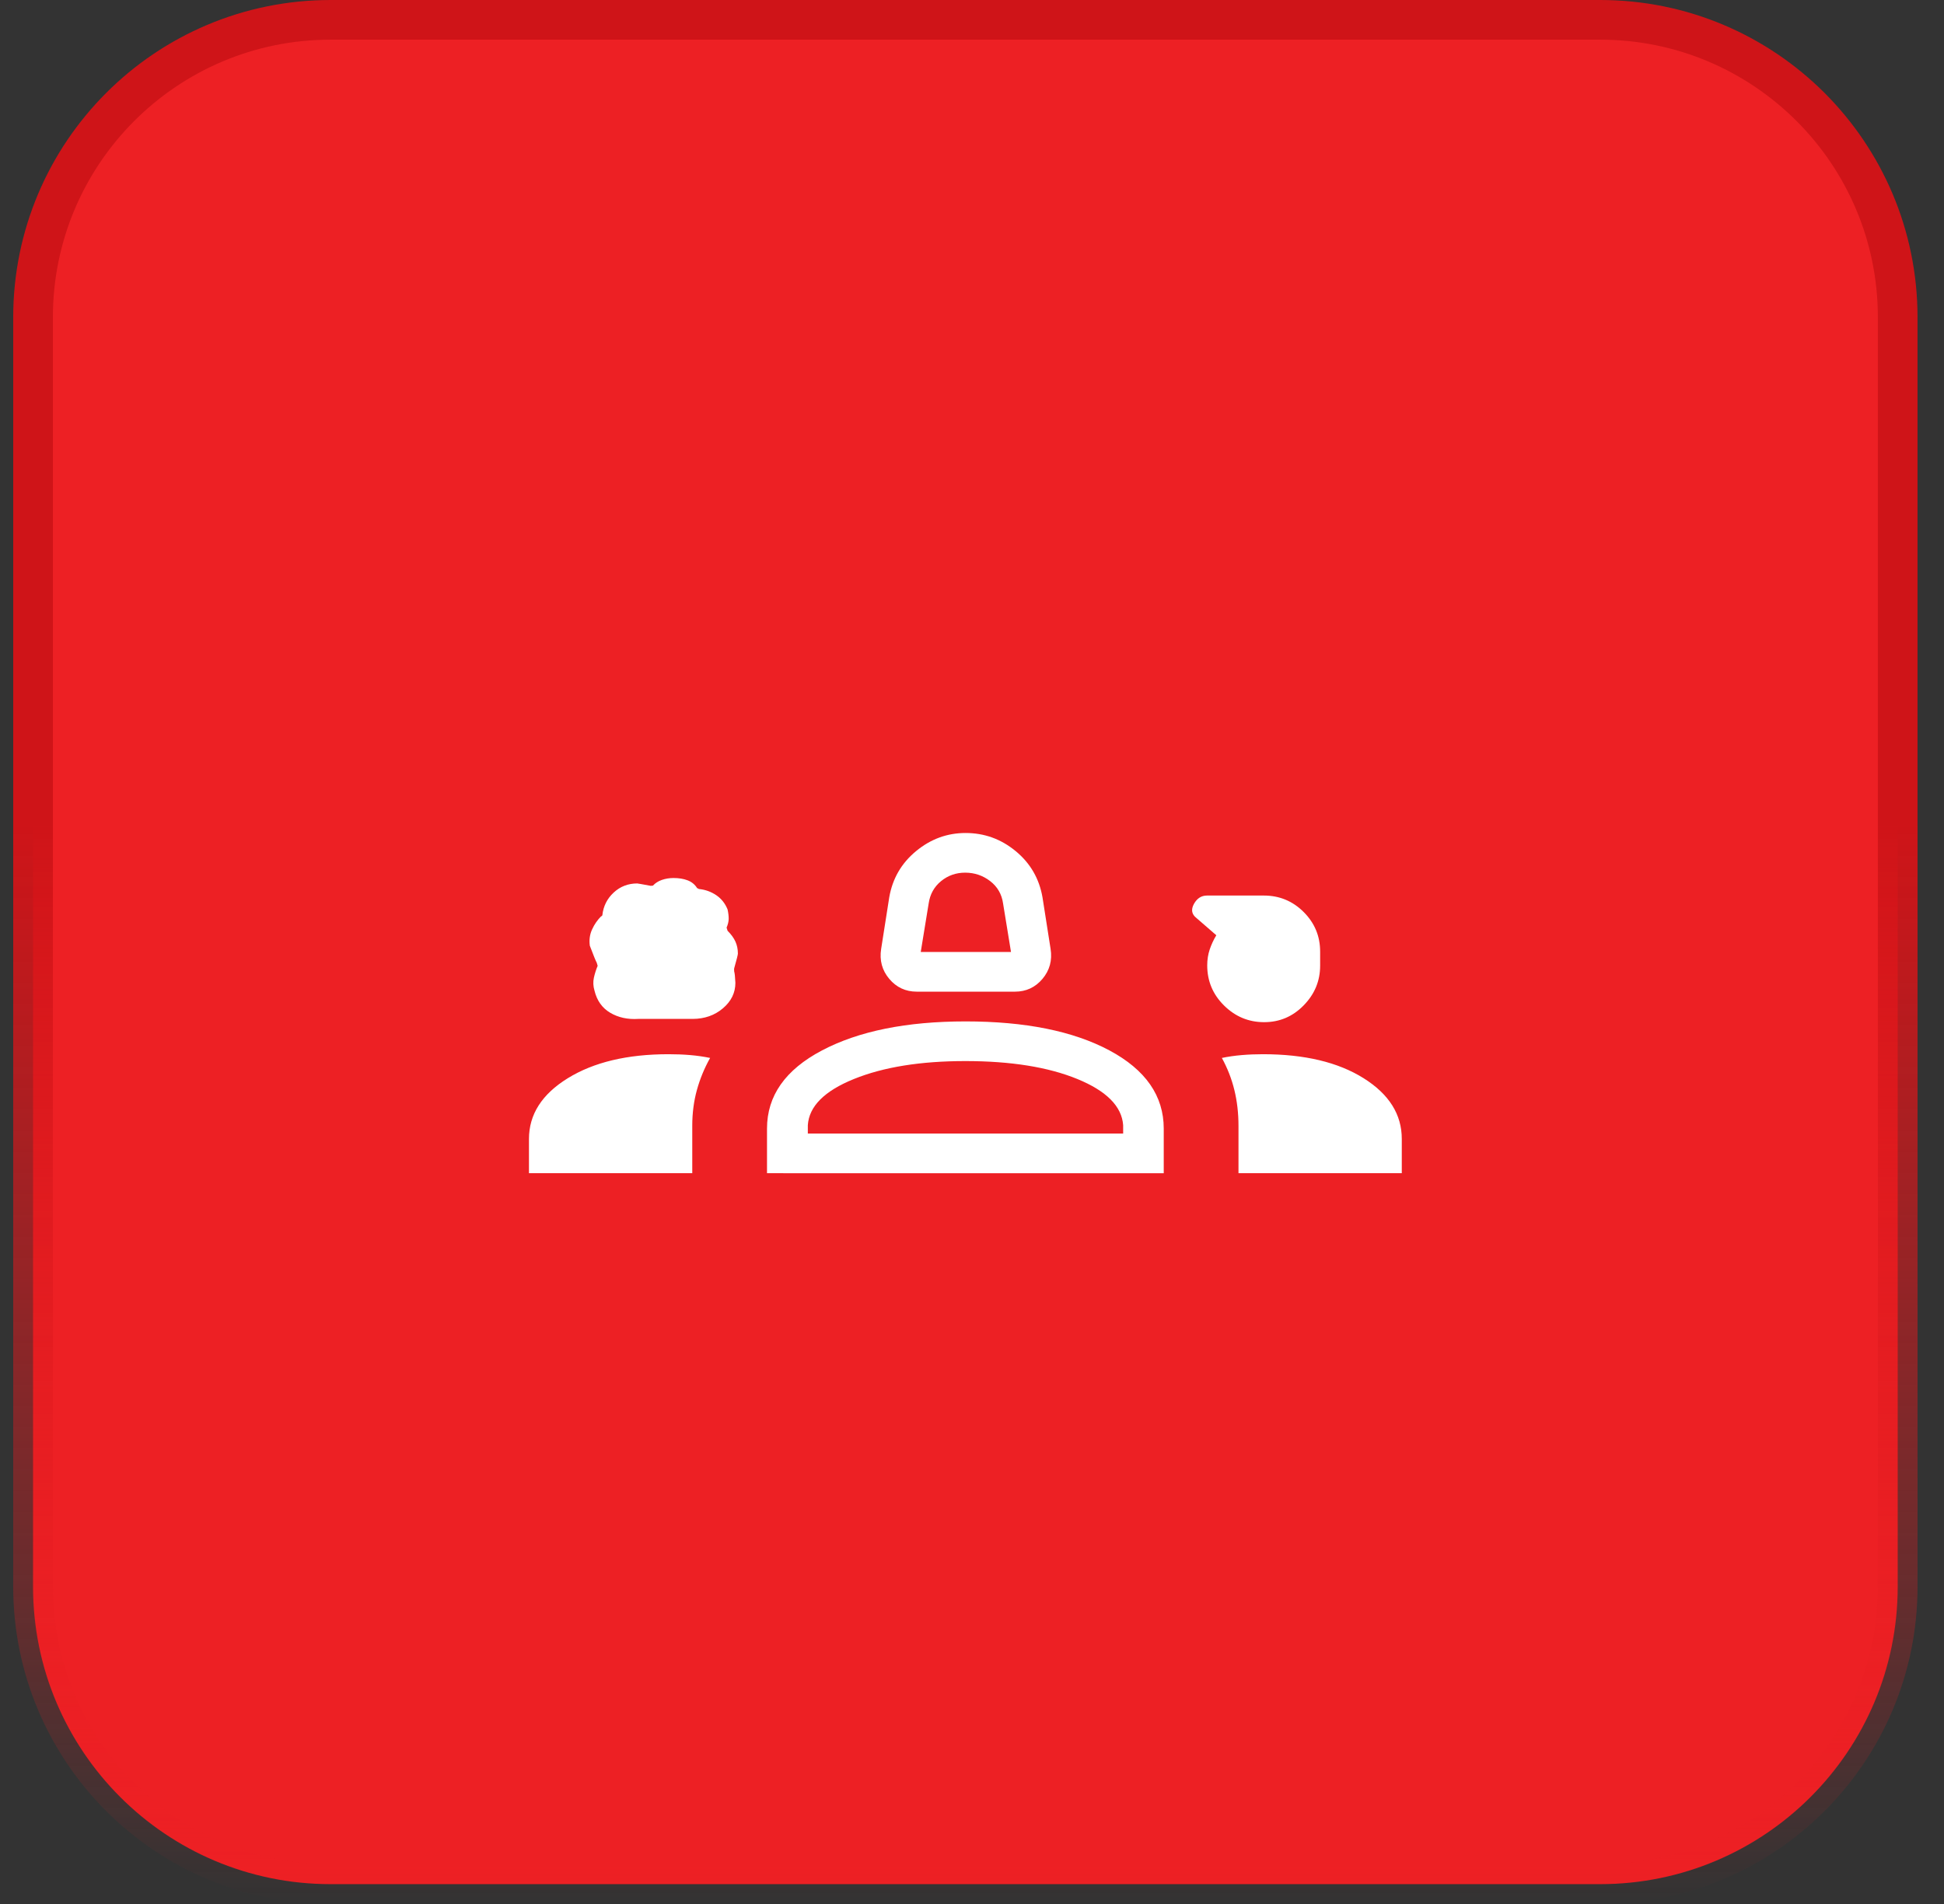
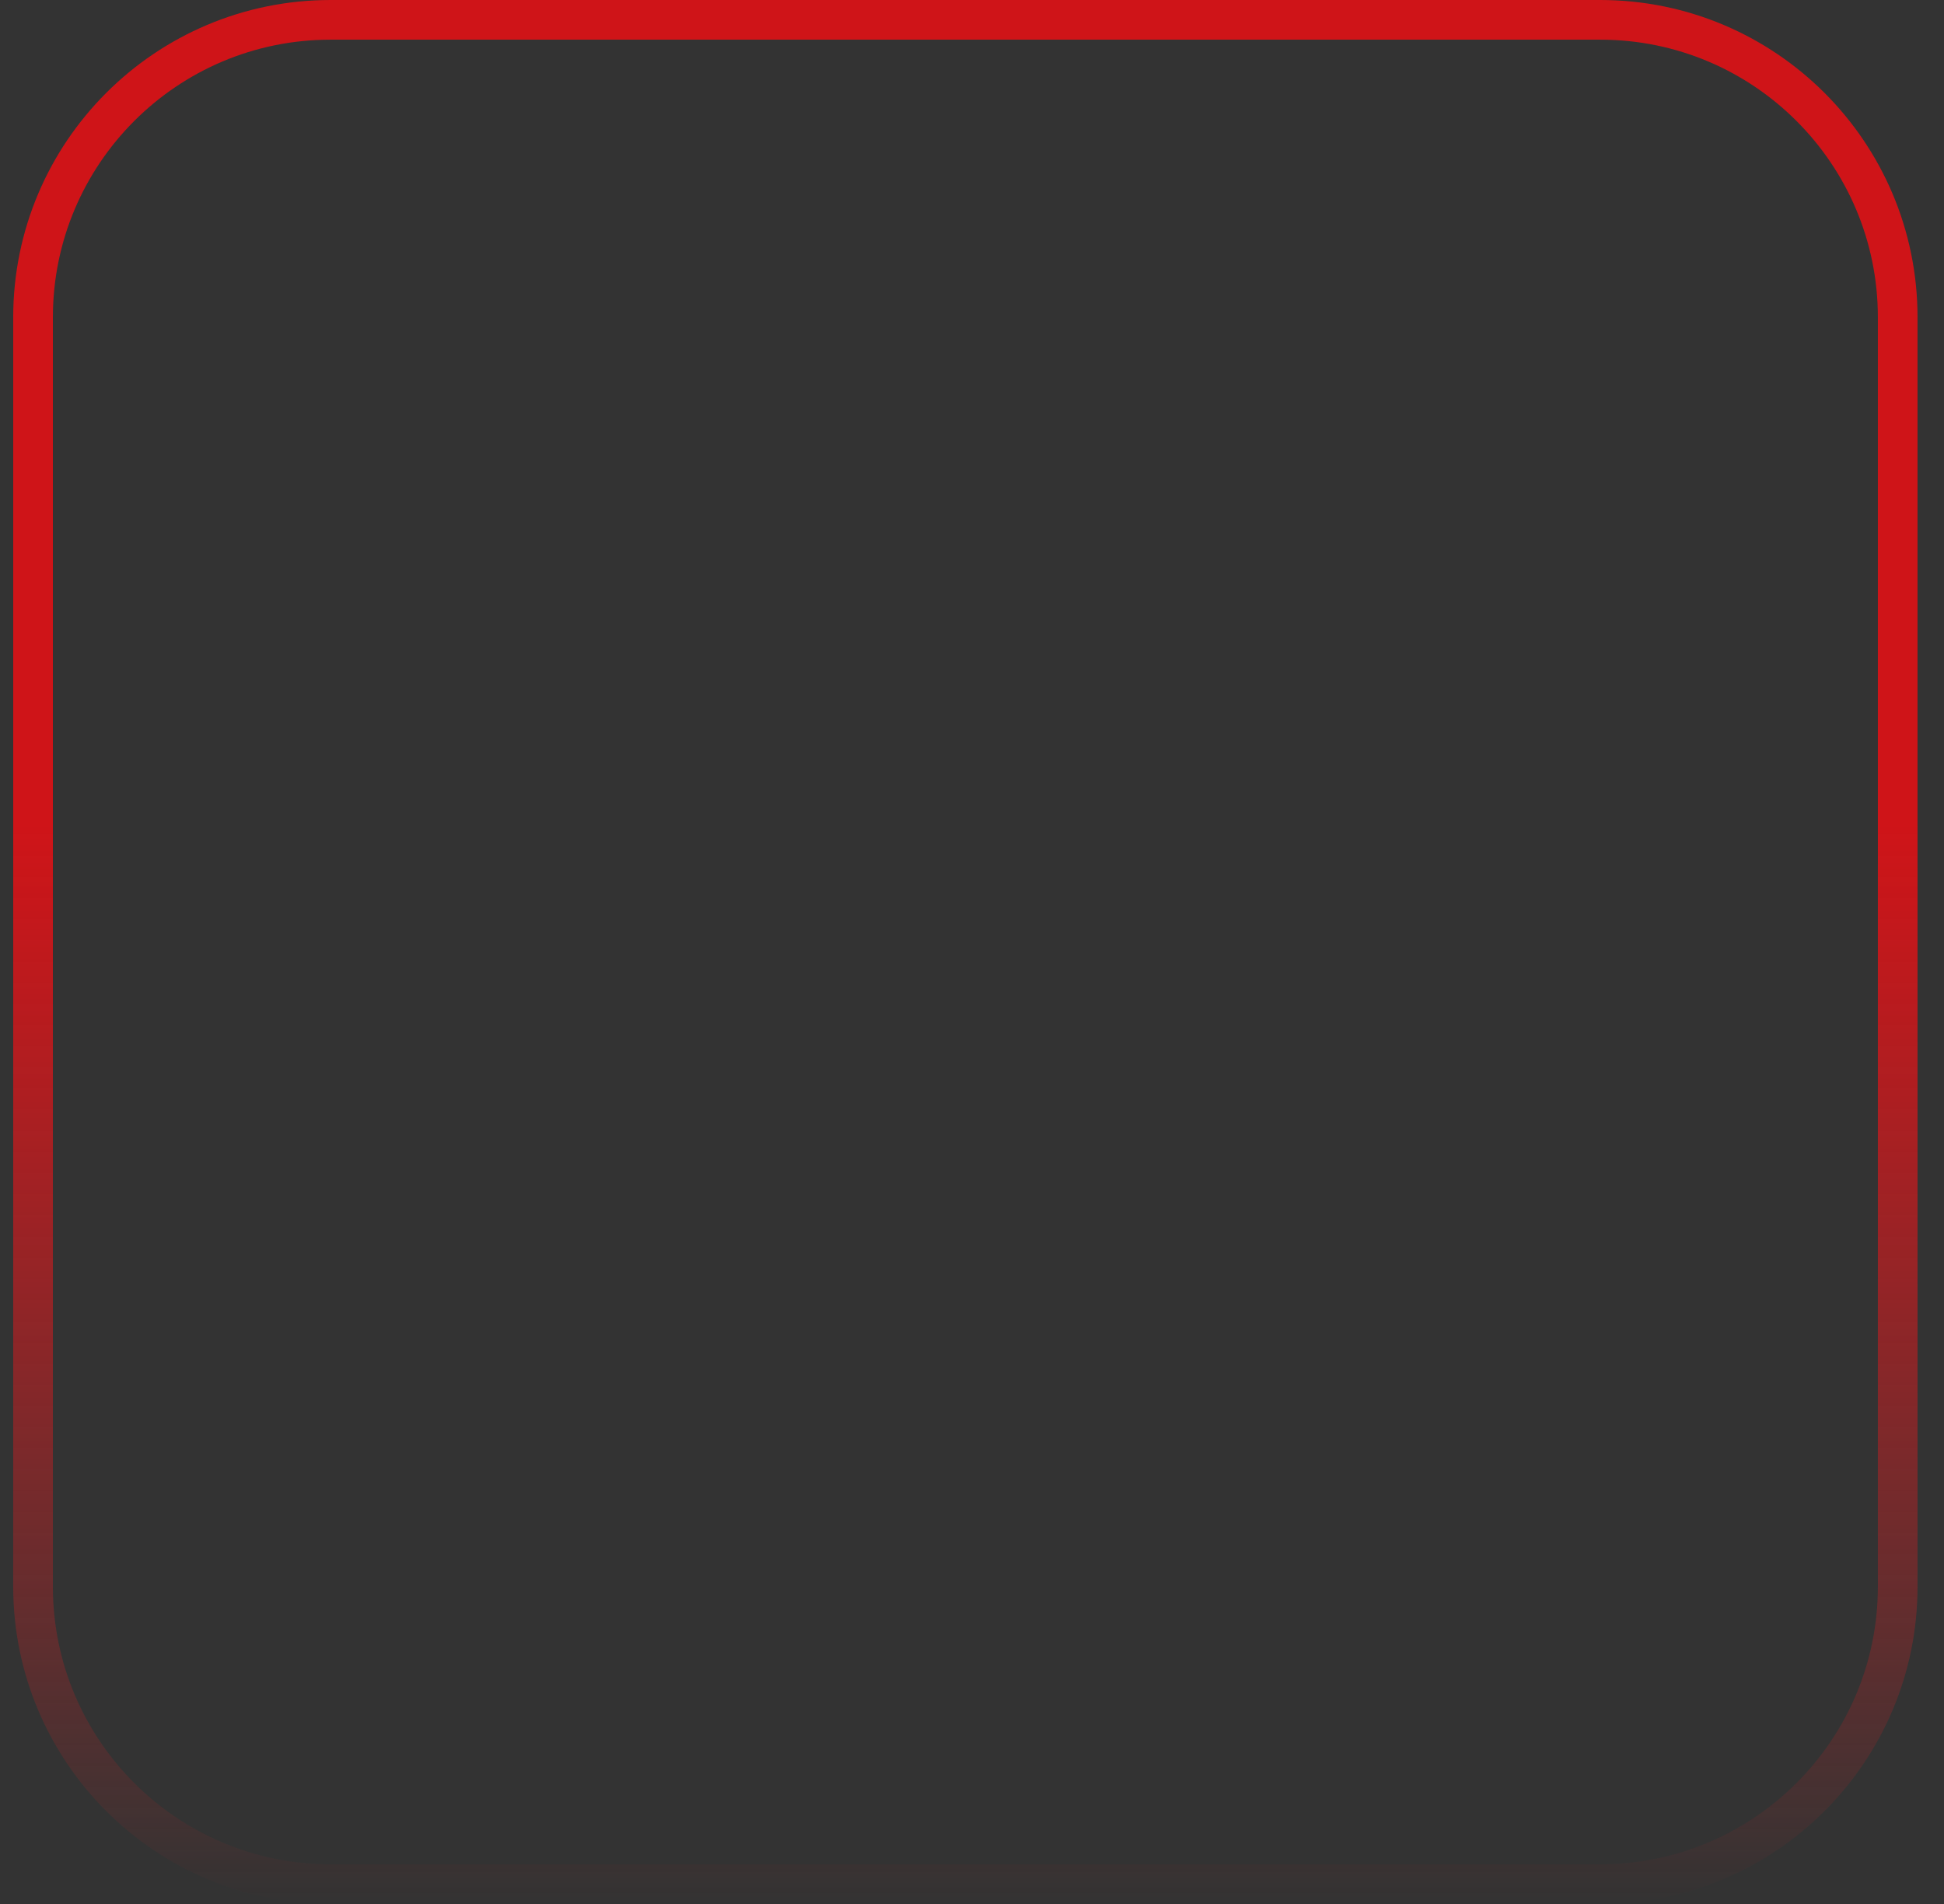
<svg xmlns="http://www.w3.org/2000/svg" width="49" height="48" viewBox="0 0 49 48" fill="none">
  <rect x="0" y="0" width="49" height="48" fill="#333333" stroke="none" />
-   <path d="M8.333 0.5H40.333C44.475 0.5 47.833 3.858 47.833 8V40C47.833 44.142 44.475 47.5 40.333 47.5H8.333C4.191 47.5 0.833 44.142 0.833 40V8C0.833 3.858 4.191 0.5 8.333 0.5Z" fill="#ED2024" />
  <path d="M8.333 0.5H40.333C44.475 0.5 47.833 3.858 47.833 8V40C47.833 44.142 44.475 47.5 40.333 47.5H8.333C4.191 47.5 0.833 44.142 0.833 40V8C0.833 3.858 4.191 0.5 8.333 0.5Z" stroke="url(#paint0_linear_31_4154)" />
-   <path d="M23.108 25C22.827 25 22.595 24.892 22.414 24.677C22.233 24.462 22.165 24.21 22.21 23.923L22.414 22.623C22.496 22.15 22.721 21.761 23.09 21.457C23.459 21.152 23.875 21 24.338 21C24.811 21 25.232 21.152 25.601 21.457C25.97 21.761 26.195 22.15 26.277 22.623L26.481 23.923C26.526 24.21 26.458 24.461 26.277 24.677C26.096 24.892 25.864 25 25.583 25H23.108ZM23.208 24H25.483L25.283 22.775C25.25 22.542 25.141 22.354 24.958 22.213C24.775 22.072 24.566 22.001 24.333 22C24.1 21.999 23.896 22.07 23.721 22.213C23.546 22.356 23.442 22.543 23.408 22.775L23.208 24ZM16.089 25.687C15.82 25.704 15.584 25.652 15.381 25.532C15.178 25.412 15.046 25.226 14.985 24.975C14.952 24.864 14.946 24.755 14.969 24.65C14.992 24.545 15.025 24.443 15.066 24.344C15.066 24.356 15.058 24.331 15.041 24.269C15.02 24.236 14.962 24.093 14.867 23.842C14.847 23.693 14.866 23.556 14.925 23.429C14.983 23.302 15.059 23.193 15.152 23.1C15.165 23.1 15.176 23.09 15.183 23.07C15.208 22.845 15.303 22.655 15.468 22.502C15.633 22.349 15.831 22.272 16.062 22.272C16.073 22.272 16.187 22.292 16.402 22.332L16.458 22.327C16.516 22.263 16.591 22.215 16.683 22.183C16.776 22.151 16.874 22.135 16.977 22.135C17.11 22.135 17.228 22.154 17.331 22.193C17.434 22.232 17.515 22.298 17.574 22.393C17.586 22.393 17.595 22.396 17.601 22.403C17.607 22.41 17.616 22.413 17.627 22.413C17.784 22.43 17.926 22.482 18.055 22.569C18.183 22.656 18.278 22.776 18.339 22.927C18.359 23.018 18.368 23.099 18.367 23.168C18.365 23.238 18.347 23.31 18.314 23.385C18.314 23.388 18.322 23.415 18.339 23.465C18.43 23.556 18.496 23.647 18.537 23.738C18.578 23.828 18.599 23.929 18.599 24.041C18.599 24.069 18.568 24.192 18.506 24.411C18.502 24.419 18.502 24.446 18.506 24.492C18.519 24.531 18.529 24.626 18.536 24.777C18.536 25.027 18.432 25.241 18.223 25.419C18.014 25.597 17.76 25.686 17.46 25.687H16.089ZM31.861 25.769C31.472 25.769 31.136 25.629 30.853 25.349C30.57 25.069 30.429 24.732 30.429 24.338C30.429 24.195 30.45 24.061 30.491 23.938C30.532 23.816 30.587 23.696 30.658 23.578L30.157 23.143C30.037 23.05 30.016 22.932 30.093 22.79C30.171 22.648 30.281 22.577 30.424 22.577H31.856C32.249 22.577 32.584 22.716 32.861 22.993C33.138 23.27 33.276 23.604 33.275 23.993V24.346C33.275 24.729 33.137 25.063 32.86 25.346C32.583 25.629 32.251 25.77 31.861 25.769ZM13.333 29.577V28.714C13.333 28.096 13.659 27.585 14.312 27.182C14.965 26.779 15.811 26.577 16.852 26.577C17.043 26.577 17.226 26.584 17.4 26.599C17.574 26.614 17.74 26.638 17.899 26.671C17.755 26.928 17.644 27.197 17.566 27.479C17.488 27.761 17.449 28.062 17.449 28.381V29.577H13.333ZM19.333 29.577V28.452C19.333 27.625 19.795 26.968 20.72 26.481C21.645 25.994 22.851 25.75 24.338 25.75C25.84 25.75 27.048 25.993 27.962 26.48C28.876 26.969 29.333 27.626 29.333 28.453V29.578L19.333 29.577ZM31.833 26.577C32.883 26.577 33.729 26.779 34.371 27.182C35.013 27.585 35.334 28.096 35.333 28.714V29.577H31.217V28.381C31.217 28.062 31.182 27.761 31.113 27.479C31.044 27.197 30.939 26.928 30.798 26.671C30.956 26.638 31.123 26.614 31.298 26.599C31.473 26.584 31.651 26.577 31.833 26.577ZM24.331 26.75C23.203 26.75 22.267 26.901 21.524 27.202C20.78 27.503 20.393 27.891 20.362 28.366V28.577H28.31V28.365C28.275 27.891 27.89 27.503 27.155 27.202C26.42 26.901 25.478 26.75 24.331 26.75Z" fill="white" />
  <defs>
    <linearGradient id="paint0_linear_31_4154" x1="24.333" y1="20.769" x2="24.333" y2="48" gradientUnits="userSpaceOnUse">
      <stop stop-color="#CF1418" />
      <stop offset="1" stop-color="#ED2024" stop-opacity="0" />
    </linearGradient>
  </defs>
</svg>